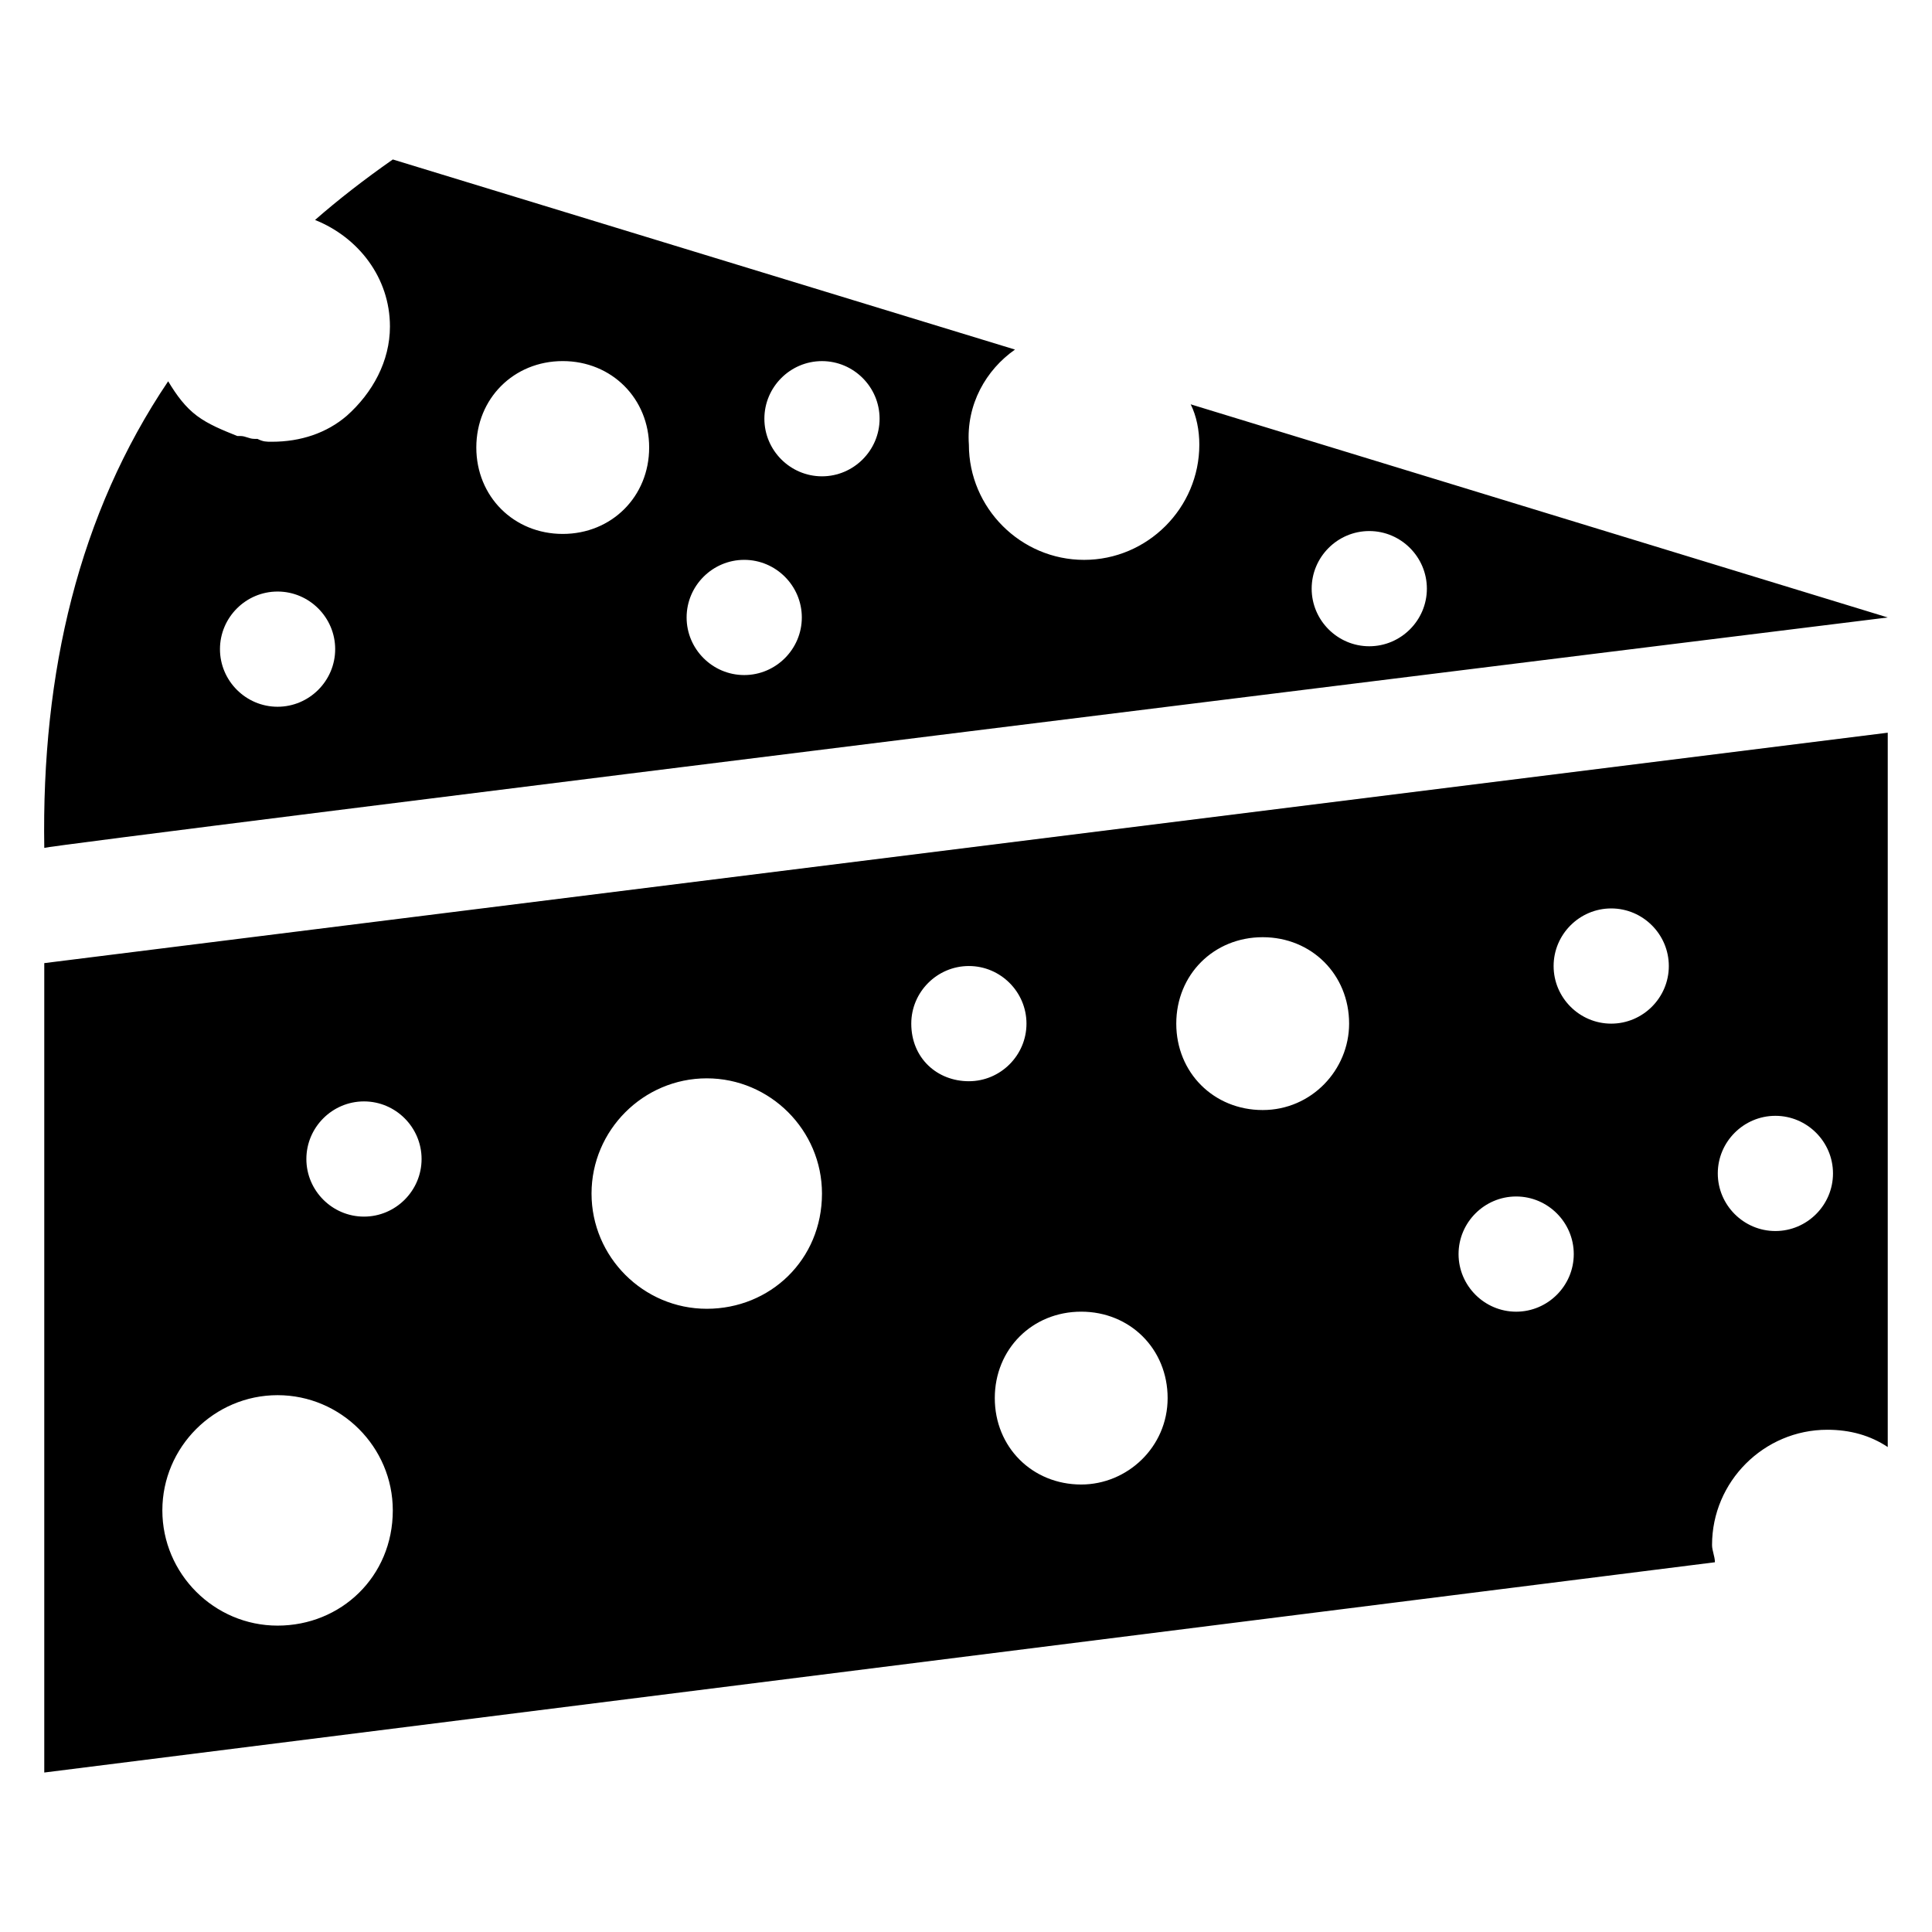
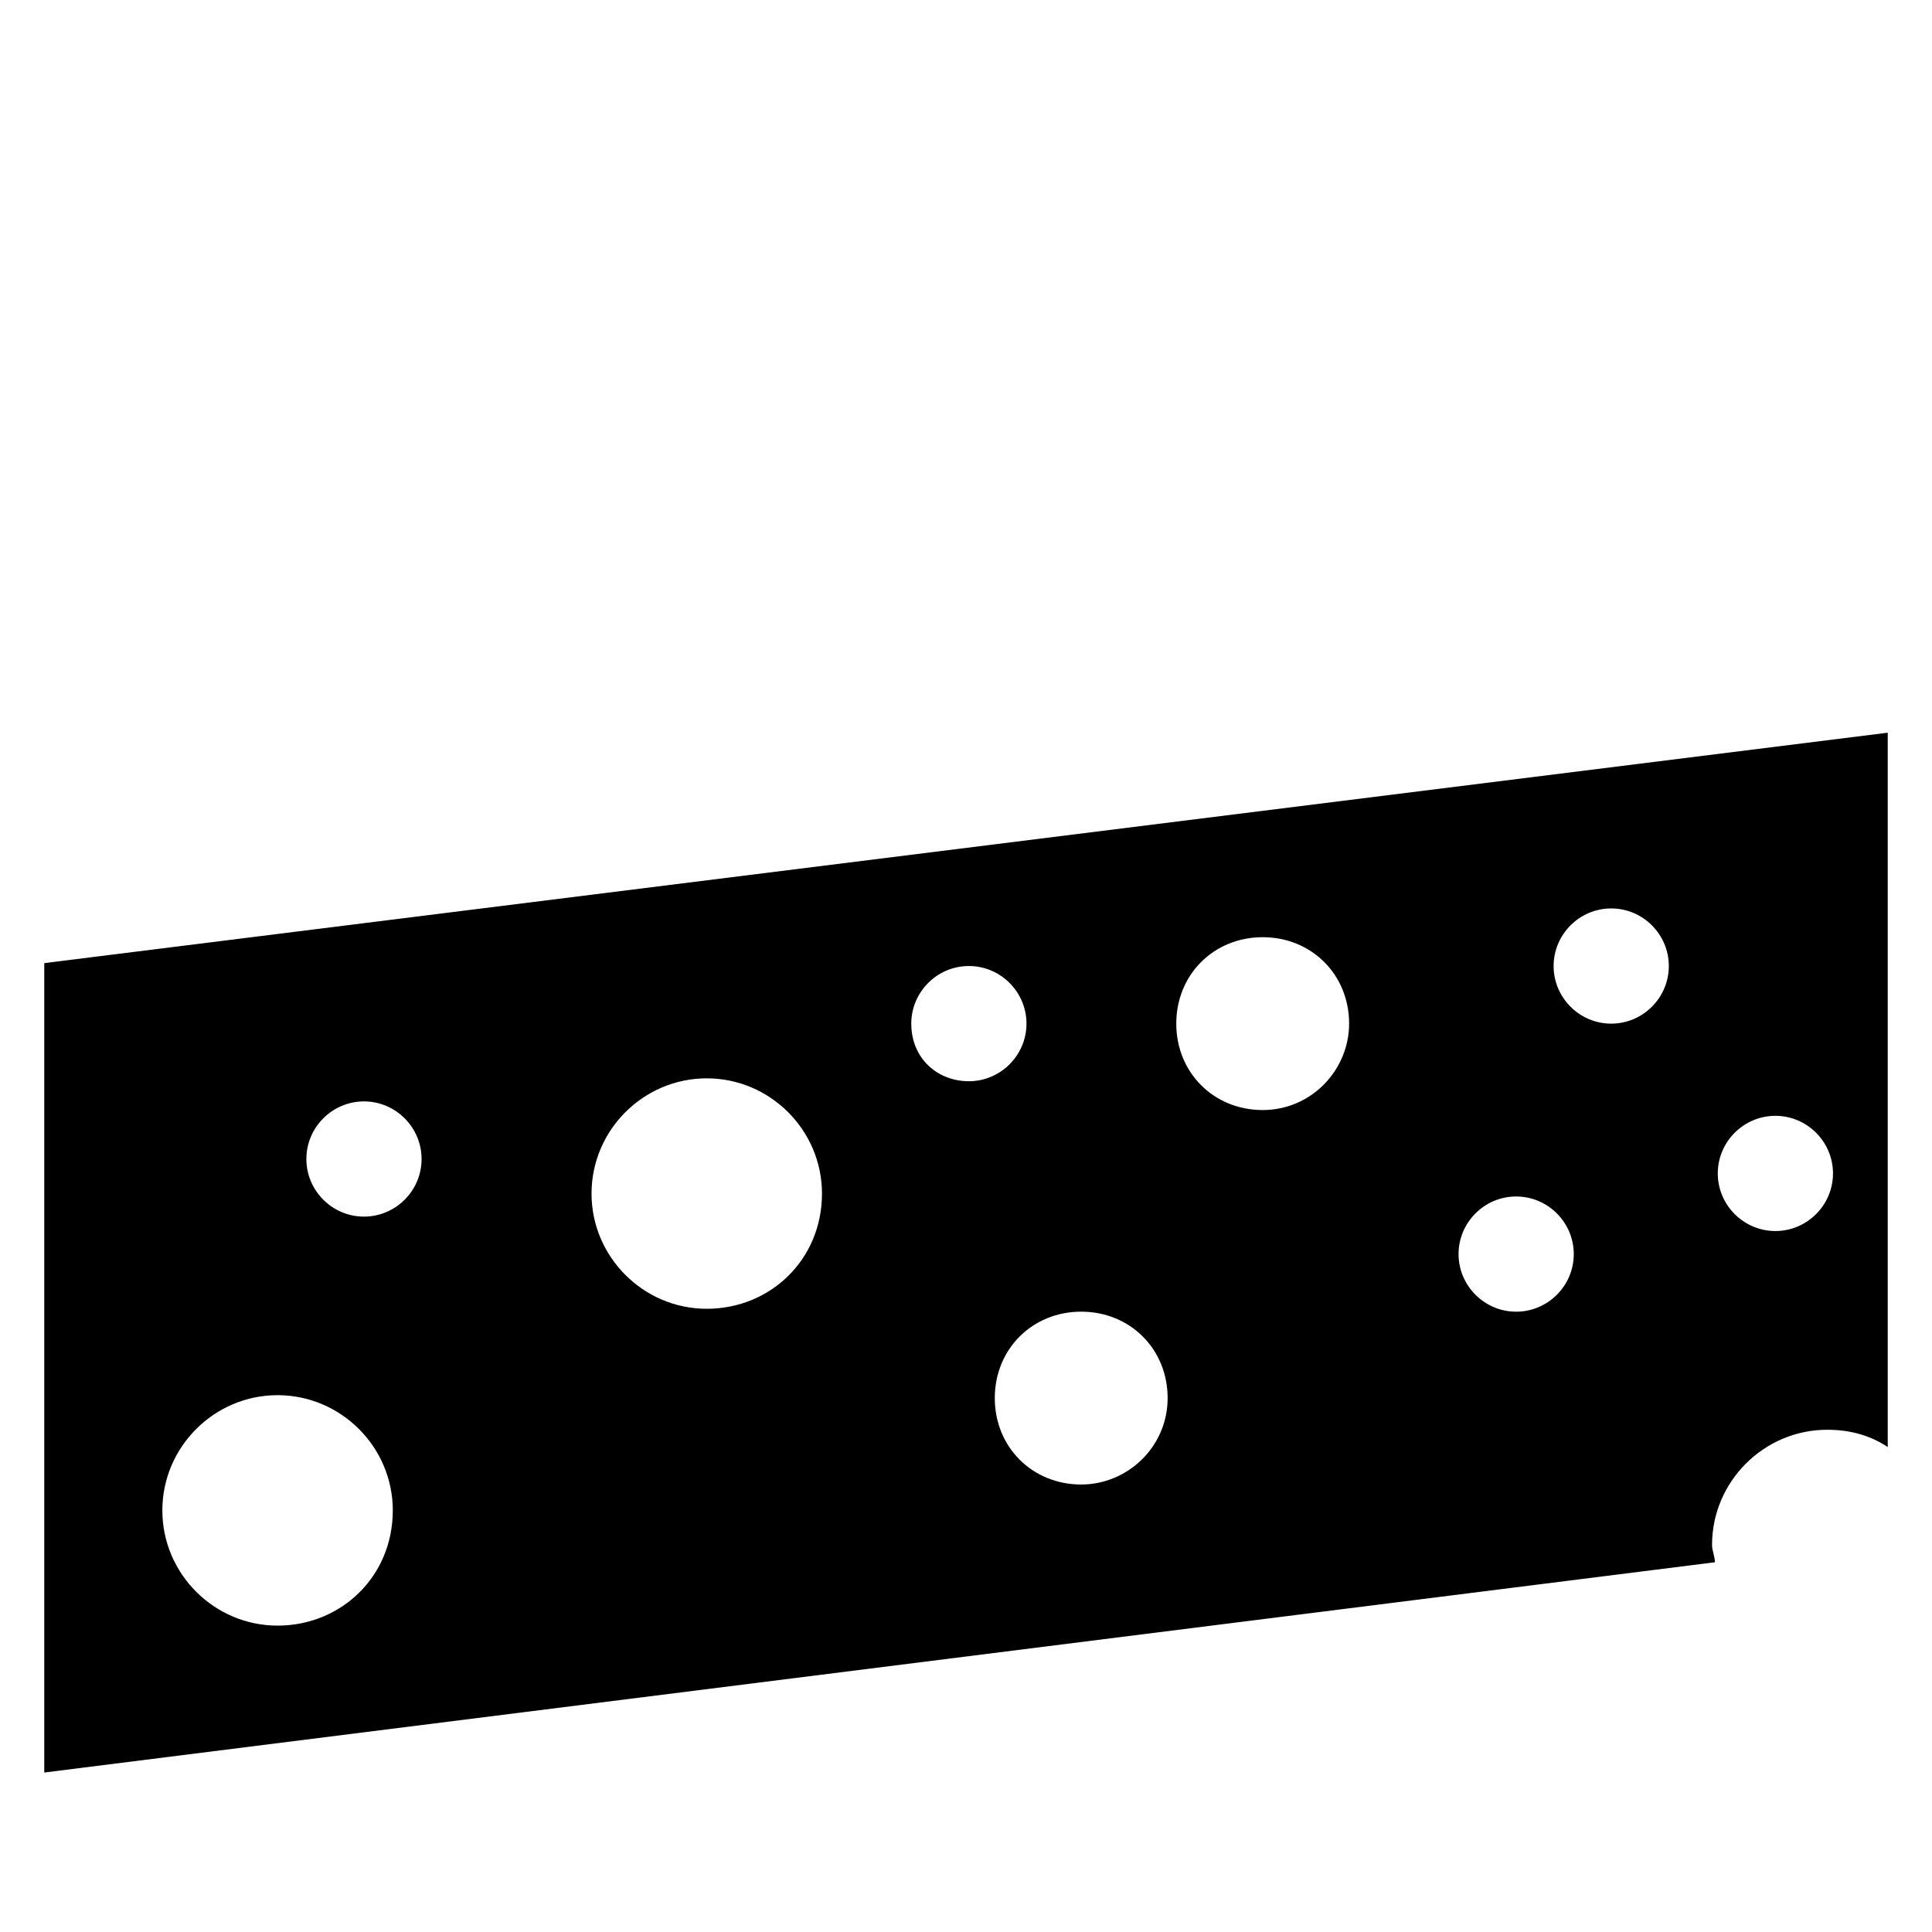
<svg xmlns="http://www.w3.org/2000/svg" fill="#000000" width="800px" height="800px" version="1.1" viewBox="144 144 512 512">
  <g>
    <path d="m628.24 522.9c6.106 0 11.449 1.527 16.031 4.582v-189.31l-488.54 61.066v214.5l442.74-55.723c0-1.527-0.762-3.055-0.762-4.582 0-16.793 13.738-30.531 30.531-30.531zm-410.68 51.906c-16.793 0-30.535-13.742-30.535-30.535s13.742-30.535 30.535-30.535c16.793 0 30.535 13.742 30.535 30.535 0 17.559-13.742 30.535-30.535 30.535zm22.898-108.39c-8.398 0-15.266-6.871-15.266-15.266 0-8.398 6.871-15.266 15.266-15.266 8.398 0 15.266 6.871 15.266 15.266 0.004 8.395-6.867 15.266-15.266 15.266zm90.84 24.426c-16.793 0-30.535-13.742-30.535-30.535s13.742-30.535 30.535-30.535 30.535 13.742 30.535 30.535c0 17.559-13.742 30.535-30.535 30.535zm54.199-75.57c0-8.398 6.871-15.266 15.266-15.266 8.398 0 15.266 6.871 15.266 15.266 0 8.398-6.871 15.266-15.266 15.266-8.398 0-15.266-6.106-15.266-15.266zm45.035 122.14c-12.977 0-22.902-9.922-22.902-22.902 0-12.977 9.922-22.902 22.902-22.902 12.977 0 22.902 9.922 22.902 22.902 0 12.977-10.688 22.902-22.902 22.902zm48.094-99.238c-12.977 0-22.902-9.922-22.902-22.902 0-12.977 9.922-22.902 22.902-22.902 12.977 0 22.902 9.922 22.902 22.902-0.004 12.219-9.926 22.902-22.902 22.902zm67.172 53.438c-8.398 0-15.266-6.871-15.266-15.266 0-8.398 6.871-15.266 15.266-15.266 8.398 0 15.266 6.871 15.266 15.266 0.004 8.395-6.867 15.266-15.266 15.266zm25.191-76.336c-8.398 0-15.266-6.871-15.266-15.266 0-8.398 6.871-15.266 15.266-15.266 8.398 0 15.266 6.871 15.266 15.266s-6.867 15.266-15.266 15.266zm28.242 39.695c0-8.398 6.871-15.266 15.266-15.266 8.398 0 15.266 6.871 15.266 15.266 0 8.398-6.871 15.266-15.266 15.266-8.395 0-15.266-6.871-15.266-15.266z" />
-     <path d="m412.98 236.64-164.88-50.379c-7.633 5.344-14.504 10.688-20.609 16.031 11.449 4.582 19.848 15.266 19.848 28.242 0 9.16-4.582 17.559-11.449 23.664-5.344 4.582-12.215 6.871-19.848 6.871-1.527 0-2.289 0-3.816-0.762h-0.762c-1.527 0-2.289-0.762-3.816-0.762h-0.762c-3.816-1.527-7.633-3.055-10.688-5.344-3.055-2.289-5.344-5.344-7.633-9.16-23.672 35.109-33.594 77.094-32.832 123.66 0.762-0.762 488.54-61.066 488.54-61.066l-184.73-56.488c1.527 3.055 2.289 6.871 2.289 10.688 0 16.793-13.742 30.535-30.535 30.535s-30.535-13.742-30.535-30.535c-0.758-10.691 4.586-19.852 12.219-25.195zm-195.42 94.656c-8.398 0-15.266-6.871-15.266-15.266 0-8.398 6.871-15.266 15.266-15.266 8.398 0 15.266 6.871 15.266 15.266s-6.867 15.266-15.266 15.266zm289.31-46.562c8.398 0 15.266 6.871 15.266 15.266 0 8.398-6.871 15.266-15.266 15.266-8.398 0-15.266-6.871-15.266-15.266 0-8.398 6.867-15.266 15.266-15.266zm-213.74 0.762c-12.977 0-22.902-9.922-22.902-22.902 0-12.977 9.922-22.902 22.902-22.902 12.977 0 22.902 9.922 22.902 22.902s-9.926 22.902-22.902 22.902zm48.094 37.402c-8.398 0-15.266-6.871-15.266-15.266 0-8.398 6.871-15.266 15.266-15.266 8.398 0 15.266 6.871 15.266 15.266 0 8.398-6.871 15.266-15.266 15.266zm20.609-52.668c-8.398 0-15.266-6.871-15.266-15.266 0-8.398 6.871-15.266 15.266-15.266 8.398 0 15.266 6.871 15.266 15.266 0 8.395-6.871 15.266-15.266 15.266z" />
  </g>
</svg>